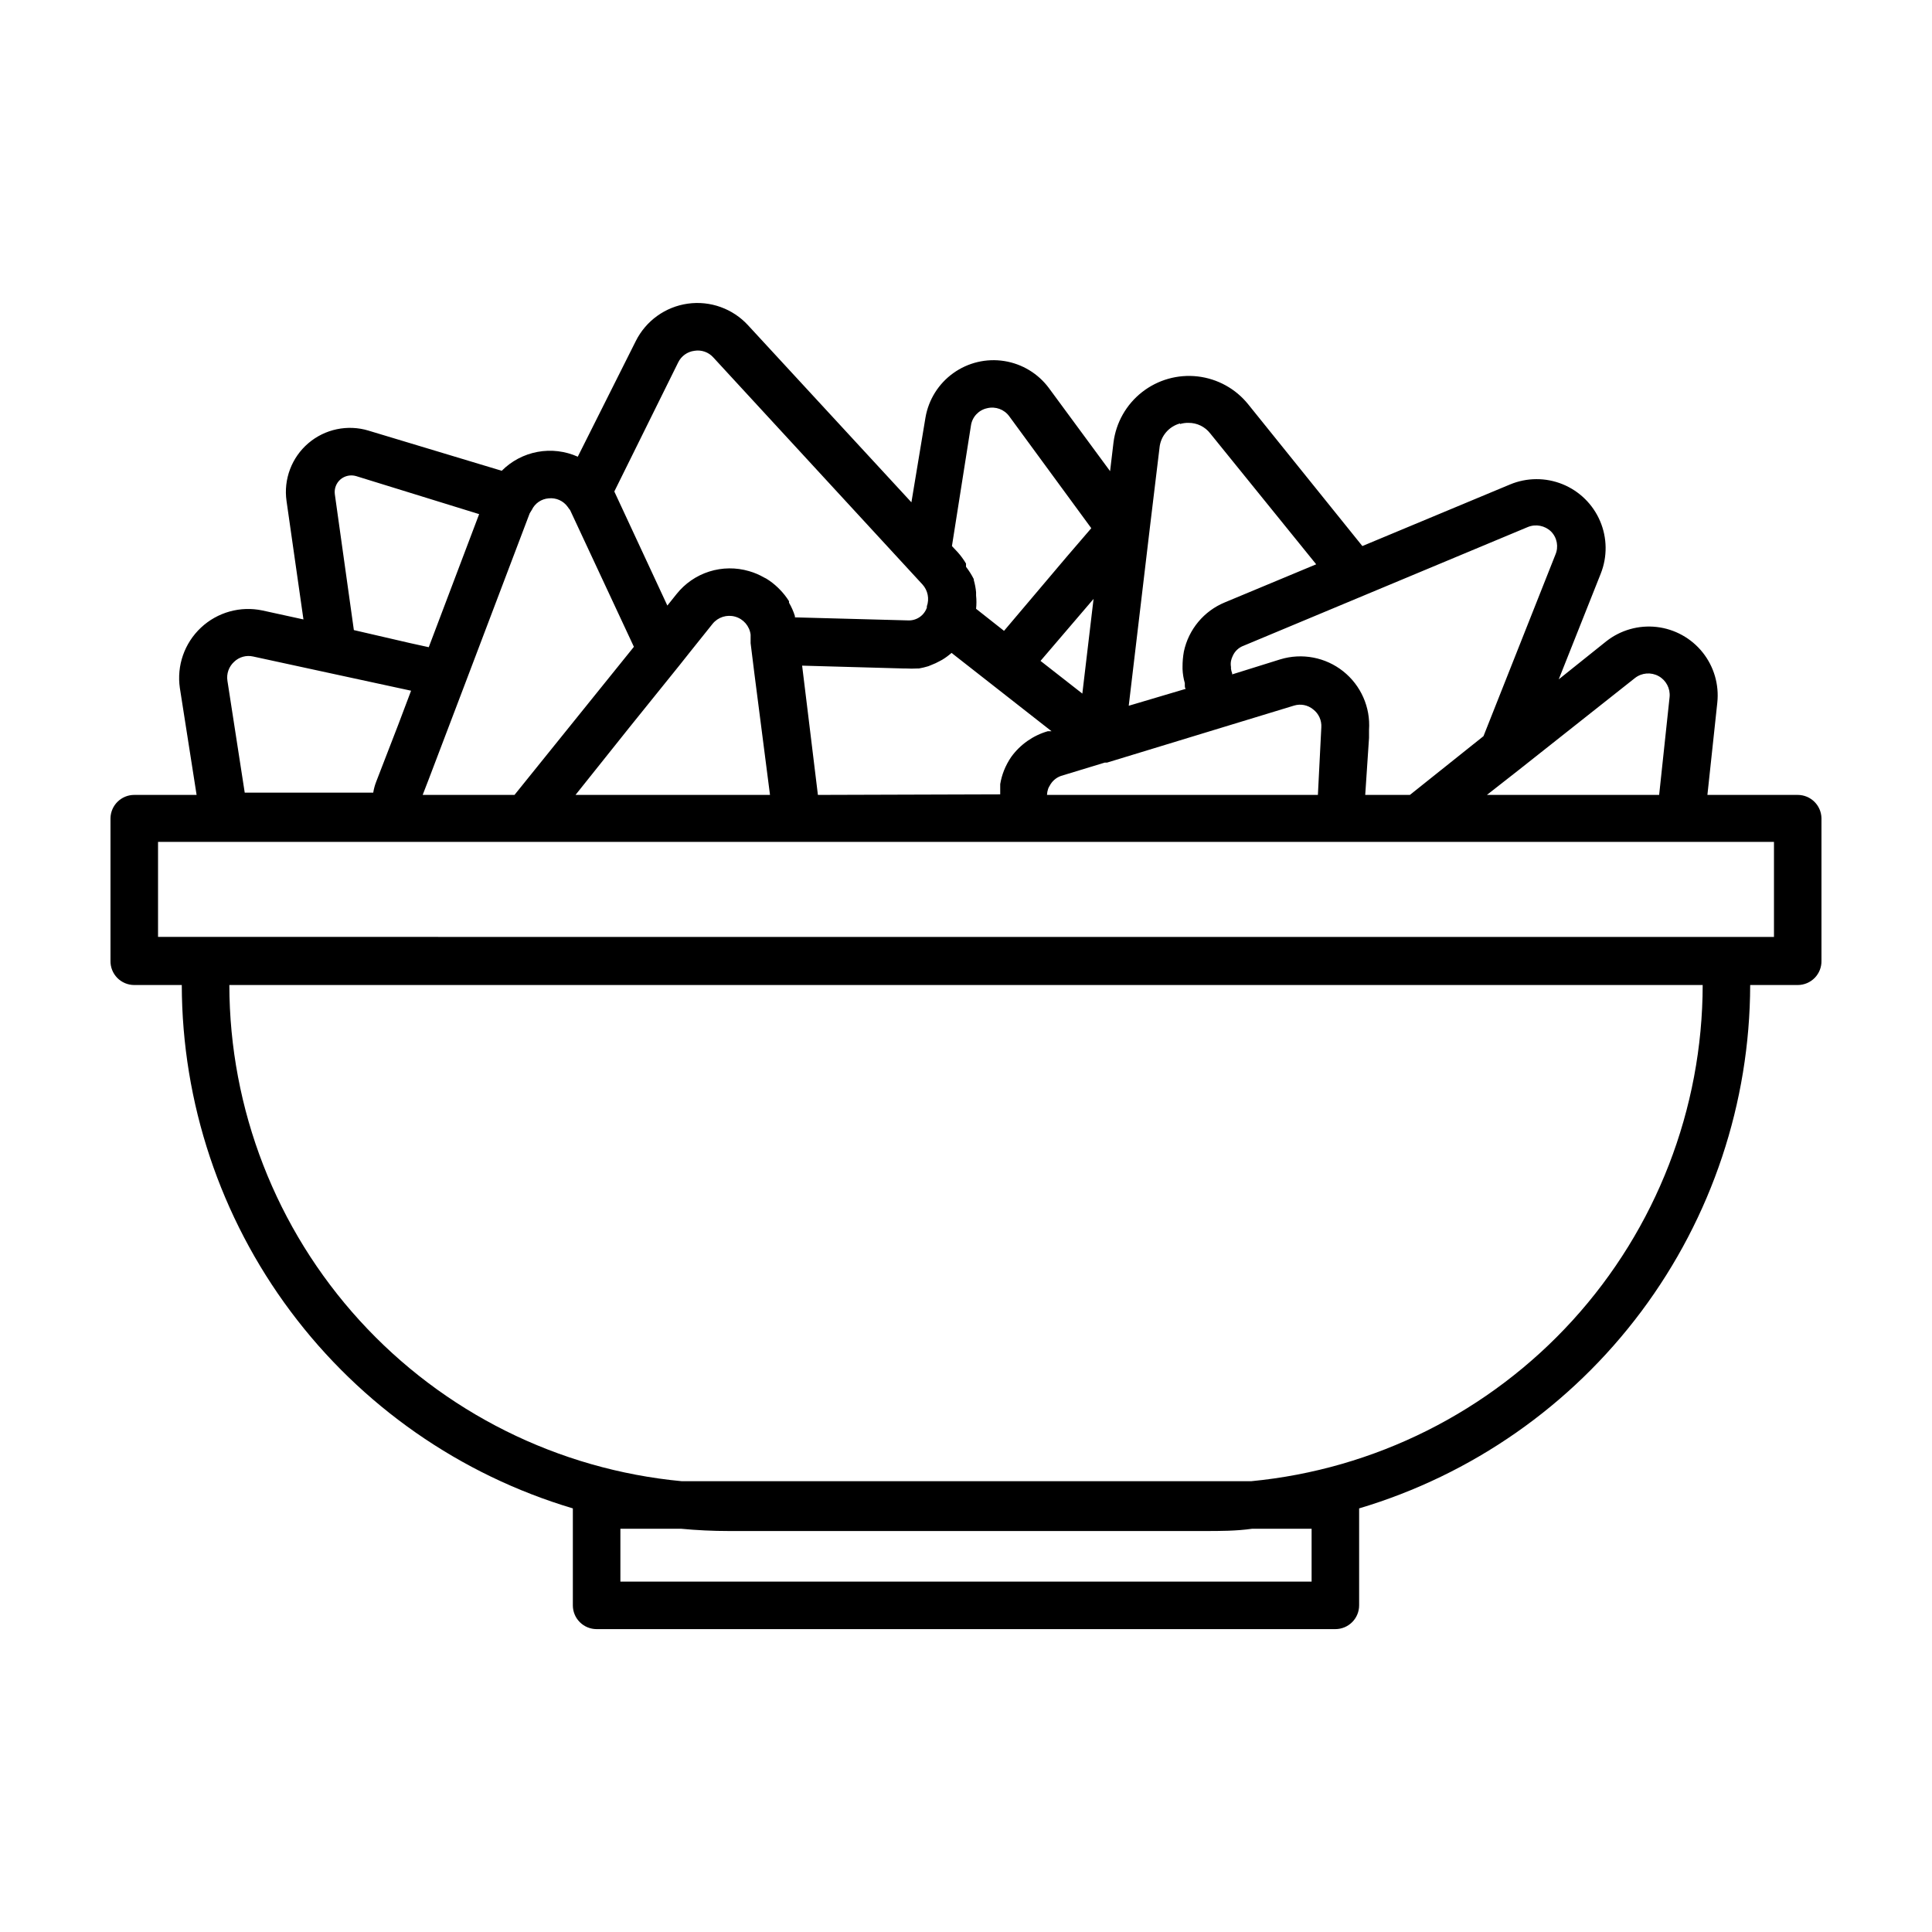
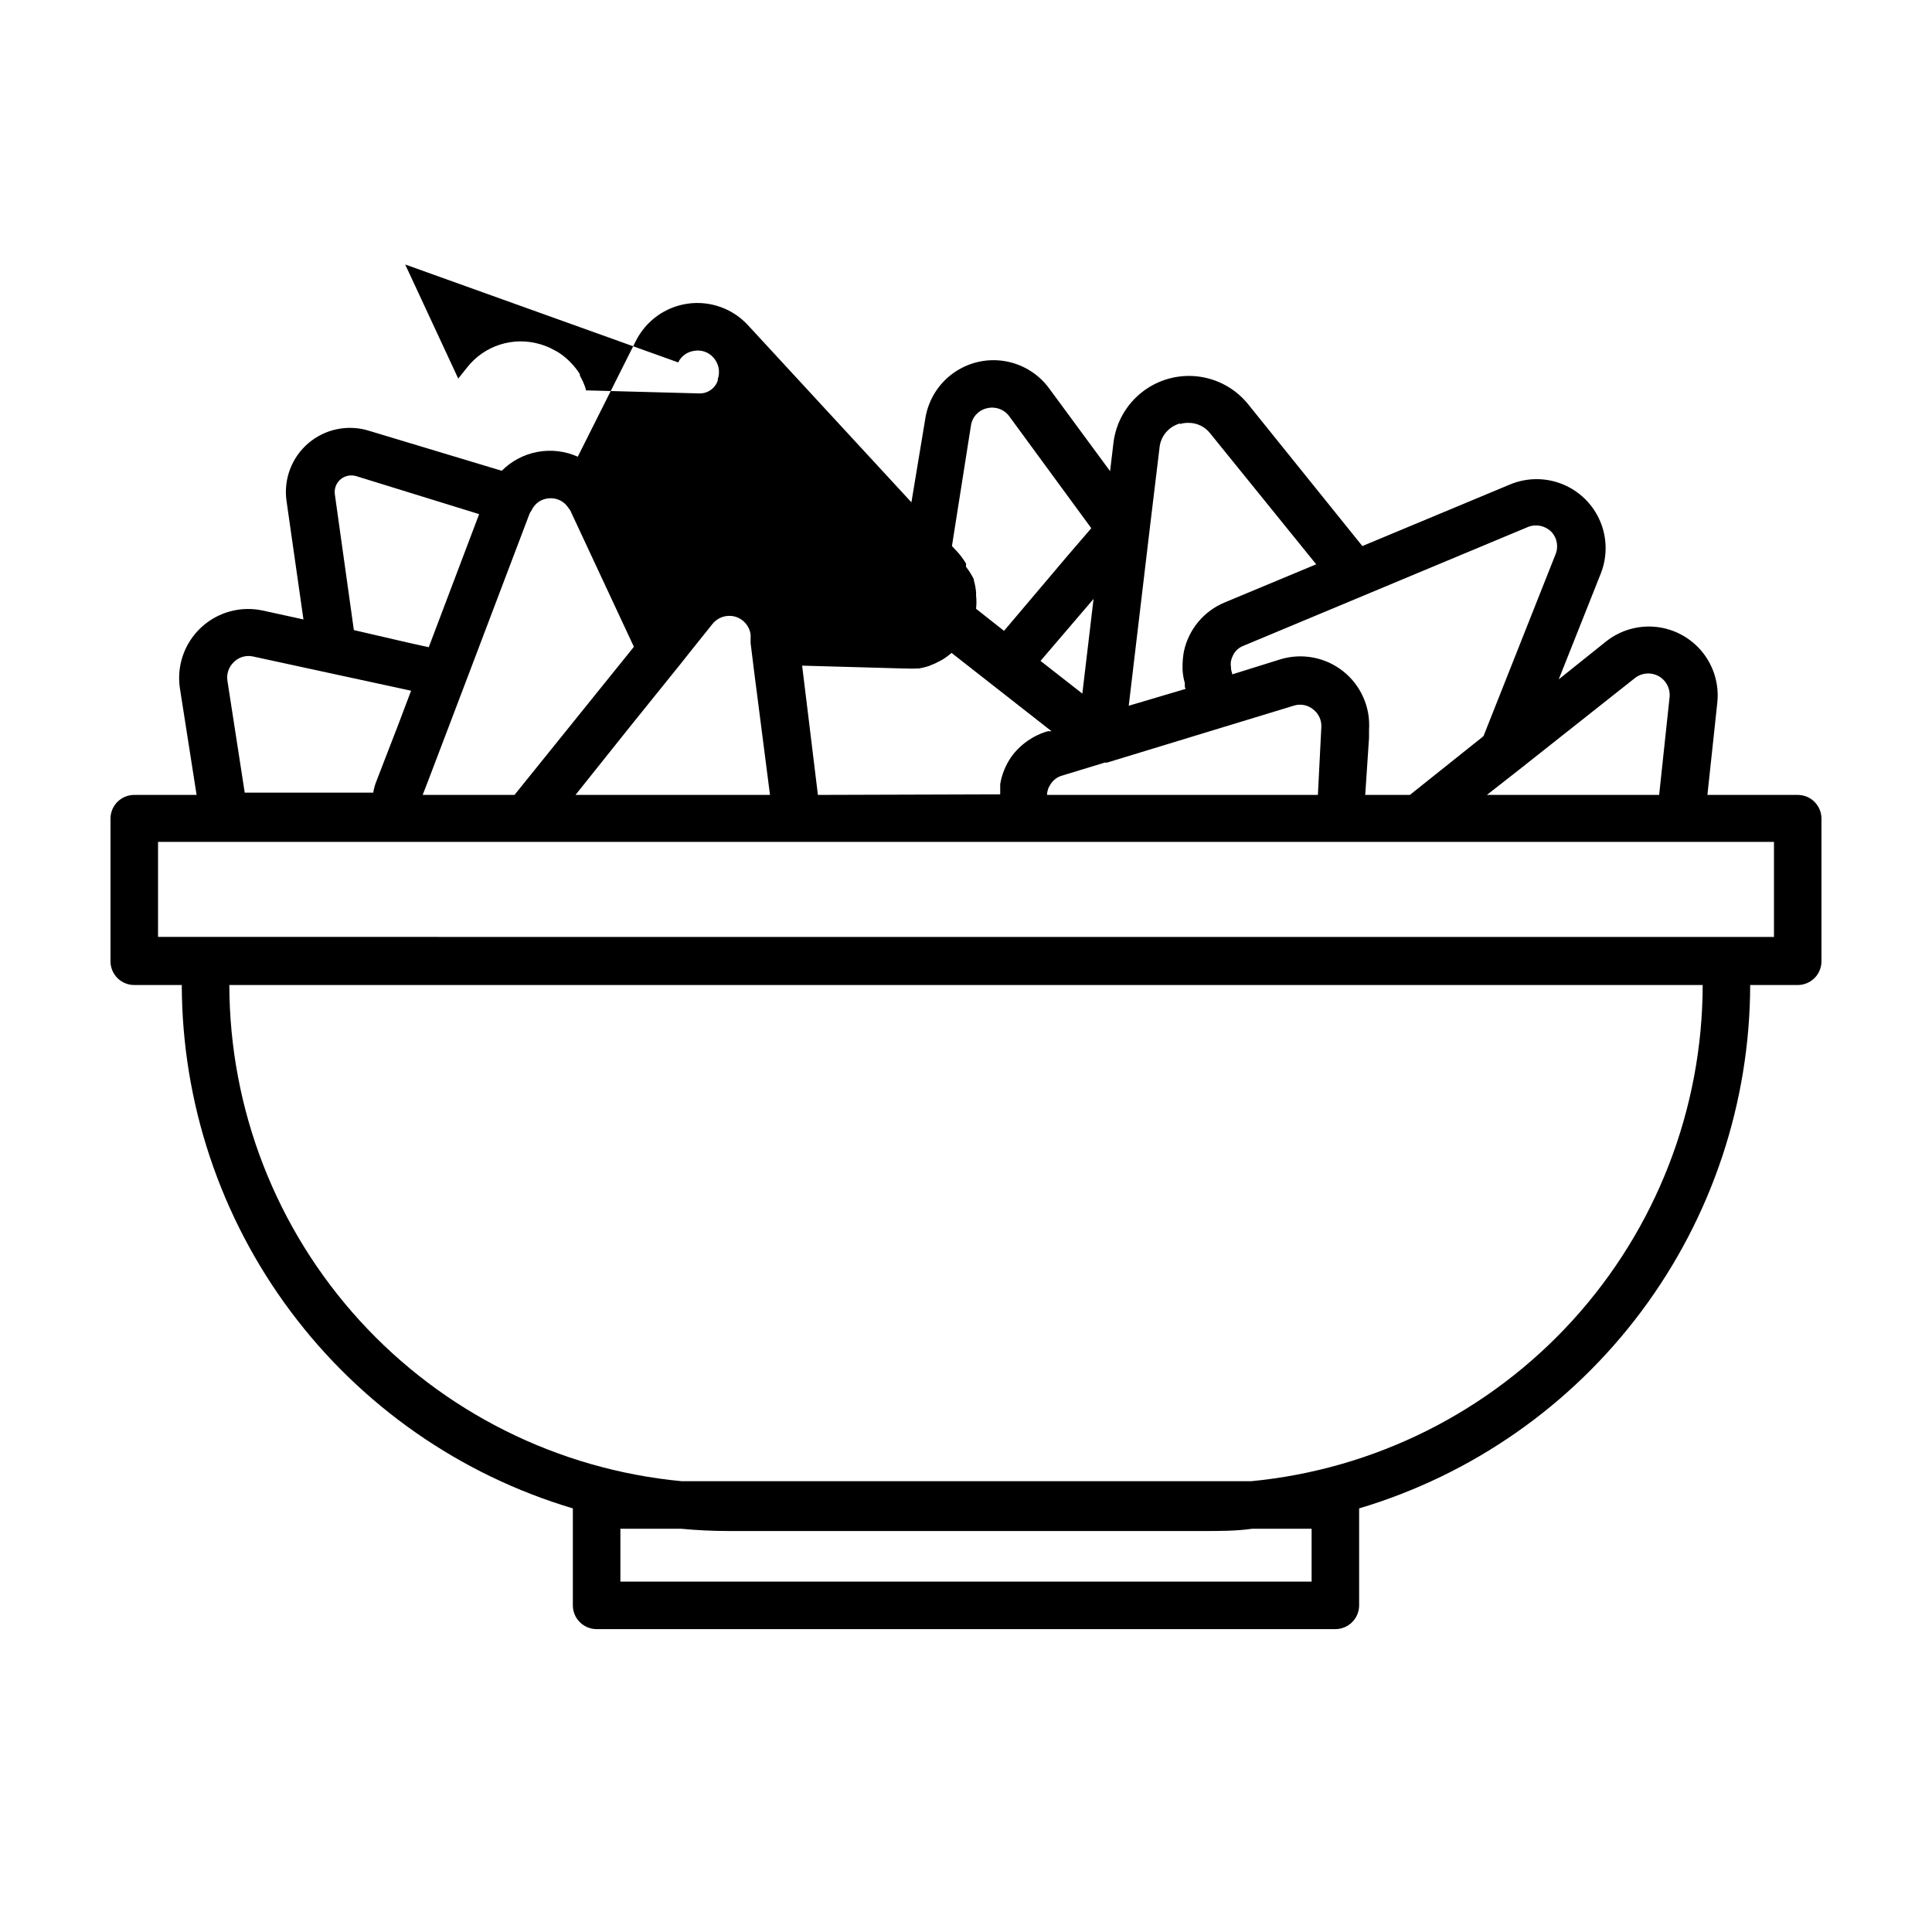
<svg xmlns="http://www.w3.org/2000/svg" fill="#000000" width="800px" height="800px" version="1.1" viewBox="144 144 512 512">
-   <path d="m179.58 405.04h12.594c0.066 31.191 10.188 61.527 28.852 86.508 18.668 24.984 44.895 43.289 74.785 52.191v25.695c0 1.672 0.66 3.273 1.844 4.453 1.18 1.18 2.781 1.844 4.453 1.844h195.78c1.668 0 3.269-0.664 4.449-1.844 1.184-1.18 1.848-2.781 1.848-4.453v-25.695c29.891-8.902 56.113-27.207 74.781-52.191 18.668-24.98 28.785-55.316 28.852-86.508h12.594c1.699 0 3.324-0.684 4.508-1.895 1.188-1.215 1.832-2.856 1.789-4.555v-37.785c-0.082-3.418-2.875-6.144-6.297-6.144h-23.93l2.621-24.434c0.512-4.789-0.887-9.586-3.894-13.344-3.004-3.758-7.379-6.176-12.16-6.727-4.781-0.547-9.59 0.816-13.371 3.797l-12.594 10.078 11.133-28.012v-0.004c1.781-4.484 1.719-9.488-0.176-13.922-1.891-4.438-5.461-7.945-9.93-9.766-4.469-1.816-9.473-1.797-13.926 0.059l-39.145 16.324-30.23-37.535c-3.316-4.141-8.137-6.805-13.41-7.418-5.273-0.609-10.574 0.887-14.75 4.164-4.176 3.273-6.894 8.066-7.559 13.332l-0.906 7.609-16.172-21.965v-0.004c-2.856-3.871-7.117-6.465-11.867-7.215s-9.605 0.398-13.512 3.203c-3.91 2.801-6.555 7.031-7.371 11.77l-3.727 22.469-43.277-46.902c-4.059-4.434-10.039-6.582-15.988-5.746-5.949 0.836-11.105 4.551-13.785 9.926l-15.367 30.633c-3.34-1.496-7.059-1.941-10.656-1.277-3.602 0.668-6.914 2.414-9.496 5.008l-35.266-10.629v-0.004c-5.555-1.695-11.594-0.434-16.004 3.344-4.41 3.777-6.582 9.547-5.762 15.297l4.484 31.387-10.832-2.367c-5.863-1.254-11.965 0.445-16.336 4.547-4.371 4.098-6.457 10.082-5.582 16.008l4.434 28.316h-16.523c-3.422 0-6.215 2.727-6.297 6.144v37.785c-0.043 1.699 0.605 3.34 1.789 4.555 1.188 1.211 2.812 1.895 4.508 1.895zm312.01 144.09v14.008h-183.18v-14.008h16.02c4.231 0.402 8.465 0.605 12.746 0.605h125.95c4.281 0 8.516 0 12.746-0.605zm103.64-144.09c-0.051 32.867-12.332 64.535-34.449 88.844-22.121 24.305-52.492 39.512-85.207 42.652h-150.89c-32.762-3.082-63.195-18.262-85.367-42.574-22.168-24.312-34.484-56.016-34.539-88.922zm-17.938-81.363c1.793-1.402 4.25-1.598 6.246-0.504 1.992 1.098 3.144 3.277 2.922 5.543l-2.769 25.945h-45.645l8.363-6.551zm-28.414-40.004c2.121-0.871 4.559-0.395 6.195 1.211 1.586 1.633 2.023 4.062 1.109 6.144l-19.043 48.062-19.5 15.57h-11.84l1.008-15.113v-2.117c0.414-5.988-2.148-11.797-6.848-15.531-4.703-3.734-10.938-4.914-16.68-3.16l-12.746 3.981v-0.301-0.004c-0.152-0.367-0.254-0.758-0.301-1.156-0.023-0.152-0.023-0.305 0-0.453-0.102-0.551-0.102-1.113 0-1.664 0.098-0.453 0.25-0.895 0.453-1.309 0.559-1.273 1.613-2.254 2.922-2.723zm-238 53 13.199-16.375 2.719-3.426 6.047-7.555c1.438-1.773 3.793-2.519 5.988-1.895s3.805 2.5 4.09 4.766v2.266l1.008 8.113 4.129 32.094h-51.539zm49.875 17.988-2.621-21.512-1.562-12.746 27.004 0.754h0.609c0.938 0.051 1.879 0.051 2.82 0h0.504c0.852-0.148 1.691-0.352 2.519-0.605l0.855-0.352c0.711-0.266 1.402-0.586 2.066-0.957l0.754-0.402c0.875-0.531 1.703-1.137 2.469-1.816l26.5 20.758h-1.008 0.004c-3.894 1.129-7.297 3.519-9.676 6.801-0.766 1.121-1.406 2.32-1.914 3.578-0.465 1.168-0.801 2.387-1.008 3.629v1.16 1.562zm70.078-26.852-11.082-8.664 14.055-16.426zm-9.367 26.852c0.023-0.551 0.125-1.094 0.301-1.613 0.105-0.281 0.238-0.555 0.406-0.805 0.633-1.23 1.715-2.168 3.019-2.621l11.586-3.527h0.605l30.23-9.219 19.348-5.894c1.742-0.527 3.633-0.148 5.035 1.008 1.484 1.129 2.297 2.93 2.168 4.785l-0.906 17.887zm35.266-98.293c0.719-0.219 1.469-0.32 2.219-0.305 2.266-0.023 4.414 1.023 5.793 2.824l28.062 34.66-24.184 10.078c-5.562 2.281-9.633 7.168-10.883 13.047-0.238 1.332-0.359 2.68-0.352 4.031v0.605c0.051 1.262 0.254 2.512 0.605 3.727v0.707c0 0.25 0 0.555 0.25 0.805l-12.898 3.828-2.215 0.656 5.644-47.559 2.519-20.859h-0.004c0.312-3.055 2.477-5.598 5.441-6.398zm-55.418 0.402c0.328-2.273 2.035-4.102 4.281-4.586 2.223-0.551 4.559 0.305 5.894 2.168l21.715 29.625-6.5 7.559-16.625 19.645-7.406-5.844c0.125-1.172 0.125-2.356 0-3.527v-0.855c-0.098-1.09-0.301-2.172-0.605-3.223v-0.25-0.004c-0.582-1.156-1.273-2.25-2.062-3.273v-0.855c-0.629-1.059-1.352-2.055-2.168-2.973l-1.562-1.664zm-77.586-16.727c0.816-1.68 2.426-2.836 4.281-3.074 1.871-0.32 3.777 0.344 5.039 1.766l55.418 60.156v-0.004c1.426 1.57 1.871 3.797 1.16 5.797v0.352c-0.738 2.121-2.793 3.5-5.039 3.375l-29.926-0.805v-0.355c-0.387-1.23-0.91-2.414-1.562-3.527 0.02-0.133 0.02-0.266 0-0.402-0.691-1.109-1.504-2.137-2.418-3.07l-0.555-0.555c-0.934-0.898-1.965-1.695-3.074-2.371l-0.605-0.301h0.004c-1.238-0.715-2.559-1.273-3.93-1.664-3.453-1.016-7.129-0.98-10.559 0.105-3.43 1.086-6.453 3.172-8.688 5.992l-2.418 3.023-14.055-30.23zm-34.309 36.023c1.965-0.207 3.887 0.66 5.035 2.266l0.352 0.504h0.004c0.117 0.117 0.223 0.254 0.301 0.402l16.879 36.172-31.641 39.25h-24.336l1.562-4.031 9.773-25.695 17.027-44.891 0.555-0.906h0.004c0.828-1.758 2.543-2.93 4.484-3.07zm-51.641 34.914-5.039-35.973c-0.207-1.5 0.359-3 1.512-3.981 1.148-0.957 2.695-1.277 4.129-0.855l32.598 10.078-13.352 35.266-5.039-1.109zm-33.504 13.449c-0.297-1.867 0.367-3.758 1.762-5.035 1.332-1.293 3.231-1.824 5.039-1.414l19.75 4.281 22.117 4.785-3.426 9.07-5.844 15.113v0.004c-0.352 0.91-0.605 1.855-0.758 2.82h-34.059zm-18.391 42.676h428.24v25.191l-428.24-0.004z" />
+   <path d="m179.58 405.04h12.594c0.066 31.191 10.188 61.527 28.852 86.508 18.668 24.984 44.895 43.289 74.785 52.191v25.695c0 1.672 0.66 3.273 1.844 4.453 1.18 1.18 2.781 1.844 4.453 1.844h195.78c1.668 0 3.269-0.664 4.449-1.844 1.184-1.18 1.848-2.781 1.848-4.453v-25.695c29.891-8.902 56.113-27.207 74.781-52.191 18.668-24.98 28.785-55.316 28.852-86.508h12.594c1.699 0 3.324-0.684 4.508-1.895 1.188-1.215 1.832-2.856 1.789-4.555v-37.785c-0.082-3.418-2.875-6.144-6.297-6.144h-23.93l2.621-24.434c0.512-4.789-0.887-9.586-3.894-13.344-3.004-3.758-7.379-6.176-12.16-6.727-4.781-0.547-9.59 0.816-13.371 3.797l-12.594 10.078 11.133-28.012v-0.004c1.781-4.484 1.719-9.488-0.176-13.922-1.891-4.438-5.461-7.945-9.93-9.766-4.469-1.816-9.473-1.797-13.926 0.059l-39.145 16.324-30.23-37.535c-3.316-4.141-8.137-6.805-13.41-7.418-5.273-0.609-10.574 0.887-14.75 4.164-4.176 3.273-6.894 8.066-7.559 13.332l-0.906 7.609-16.172-21.965v-0.004c-2.856-3.871-7.117-6.465-11.867-7.215s-9.605 0.398-13.512 3.203c-3.91 2.801-6.555 7.031-7.371 11.77l-3.727 22.469-43.277-46.902c-4.059-4.434-10.039-6.582-15.988-5.746-5.949 0.836-11.105 4.551-13.785 9.926l-15.367 30.633c-3.34-1.496-7.059-1.941-10.656-1.277-3.602 0.668-6.914 2.414-9.496 5.008l-35.266-10.629v-0.004c-5.555-1.695-11.594-0.434-16.004 3.344-4.41 3.777-6.582 9.547-5.762 15.297l4.484 31.387-10.832-2.367c-5.863-1.254-11.965 0.445-16.336 4.547-4.371 4.098-6.457 10.082-5.582 16.008l4.434 28.316h-16.523c-3.422 0-6.215 2.727-6.297 6.144v37.785c-0.043 1.699 0.605 3.34 1.789 4.555 1.188 1.211 2.812 1.895 4.508 1.895zm312.01 144.09v14.008h-183.18v-14.008h16.02c4.231 0.402 8.465 0.605 12.746 0.605h125.95c4.281 0 8.516 0 12.746-0.605zm103.64-144.09c-0.051 32.867-12.332 64.535-34.449 88.844-22.121 24.305-52.492 39.512-85.207 42.652h-150.89c-32.762-3.082-63.195-18.262-85.367-42.574-22.168-24.312-34.484-56.016-34.539-88.922zm-17.938-81.363c1.793-1.402 4.25-1.598 6.246-0.504 1.992 1.098 3.144 3.277 2.922 5.543l-2.769 25.945h-45.645l8.363-6.551zm-28.414-40.004c2.121-0.871 4.559-0.395 6.195 1.211 1.586 1.633 2.023 4.062 1.109 6.144l-19.043 48.062-19.5 15.57h-11.84l1.008-15.113v-2.117c0.414-5.988-2.148-11.797-6.848-15.531-4.703-3.734-10.938-4.914-16.68-3.16l-12.746 3.981v-0.301-0.004c-0.152-0.367-0.254-0.758-0.301-1.156-0.023-0.152-0.023-0.305 0-0.453-0.102-0.551-0.102-1.113 0-1.664 0.098-0.453 0.25-0.895 0.453-1.309 0.559-1.273 1.613-2.254 2.922-2.723zm-238 53 13.199-16.375 2.719-3.426 6.047-7.555c1.438-1.773 3.793-2.519 5.988-1.895s3.805 2.5 4.09 4.766v2.266l1.008 8.113 4.129 32.094h-51.539zm49.875 17.988-2.621-21.512-1.562-12.746 27.004 0.754h0.609c0.938 0.051 1.879 0.051 2.82 0h0.504c0.852-0.148 1.691-0.352 2.519-0.605l0.855-0.352c0.711-0.266 1.402-0.586 2.066-0.957l0.754-0.402c0.875-0.531 1.703-1.137 2.469-1.816l26.5 20.758h-1.008 0.004c-3.894 1.129-7.297 3.519-9.676 6.801-0.766 1.121-1.406 2.32-1.914 3.578-0.465 1.168-0.801 2.387-1.008 3.629v1.16 1.562zm70.078-26.852-11.082-8.664 14.055-16.426zm-9.367 26.852c0.023-0.551 0.125-1.094 0.301-1.613 0.105-0.281 0.238-0.555 0.406-0.805 0.633-1.23 1.715-2.168 3.019-2.621l11.586-3.527h0.605l30.23-9.219 19.348-5.894c1.742-0.527 3.633-0.148 5.035 1.008 1.484 1.129 2.297 2.93 2.168 4.785l-0.906 17.887zm35.266-98.293c0.719-0.219 1.469-0.32 2.219-0.305 2.266-0.023 4.414 1.023 5.793 2.824l28.062 34.66-24.184 10.078c-5.562 2.281-9.633 7.168-10.883 13.047-0.238 1.332-0.359 2.68-0.352 4.031v0.605c0.051 1.262 0.254 2.512 0.605 3.727v0.707c0 0.25 0 0.555 0.25 0.805l-12.898 3.828-2.215 0.656 5.644-47.559 2.519-20.859h-0.004c0.312-3.055 2.477-5.598 5.441-6.398zm-55.418 0.402c0.328-2.273 2.035-4.102 4.281-4.586 2.223-0.551 4.559 0.305 5.894 2.168l21.715 29.625-6.5 7.559-16.625 19.645-7.406-5.844c0.125-1.172 0.125-2.356 0-3.527v-0.855c-0.098-1.09-0.301-2.172-0.605-3.223v-0.25-0.004c-0.582-1.156-1.273-2.25-2.062-3.273v-0.855c-0.629-1.059-1.352-2.055-2.168-2.973l-1.562-1.664zm-77.586-16.727c0.816-1.68 2.426-2.836 4.281-3.074 1.871-0.32 3.777 0.344 5.039 1.766v-0.004c1.426 1.57 1.871 3.797 1.16 5.797v0.352c-0.738 2.121-2.793 3.5-5.039 3.375l-29.926-0.805v-0.355c-0.387-1.23-0.91-2.414-1.562-3.527 0.02-0.133 0.02-0.266 0-0.402-0.691-1.109-1.504-2.137-2.418-3.07l-0.555-0.555c-0.934-0.898-1.965-1.695-3.074-2.371l-0.605-0.301h0.004c-1.238-0.715-2.559-1.273-3.93-1.664-3.453-1.016-7.129-0.98-10.559 0.105-3.43 1.086-6.453 3.172-8.688 5.992l-2.418 3.023-14.055-30.23zm-34.309 36.023c1.965-0.207 3.887 0.66 5.035 2.266l0.352 0.504h0.004c0.117 0.117 0.223 0.254 0.301 0.402l16.879 36.172-31.641 39.25h-24.336l1.562-4.031 9.773-25.695 17.027-44.891 0.555-0.906h0.004c0.828-1.758 2.543-2.93 4.484-3.07zm-51.641 34.914-5.039-35.973c-0.207-1.5 0.359-3 1.512-3.981 1.148-0.957 2.695-1.277 4.129-0.855l32.598 10.078-13.352 35.266-5.039-1.109zm-33.504 13.449c-0.297-1.867 0.367-3.758 1.762-5.035 1.332-1.293 3.231-1.824 5.039-1.414l19.75 4.281 22.117 4.785-3.426 9.07-5.844 15.113v0.004c-0.352 0.91-0.605 1.855-0.758 2.82h-34.059zm-18.391 42.676h428.24v25.191l-428.24-0.004z" />
</svg>